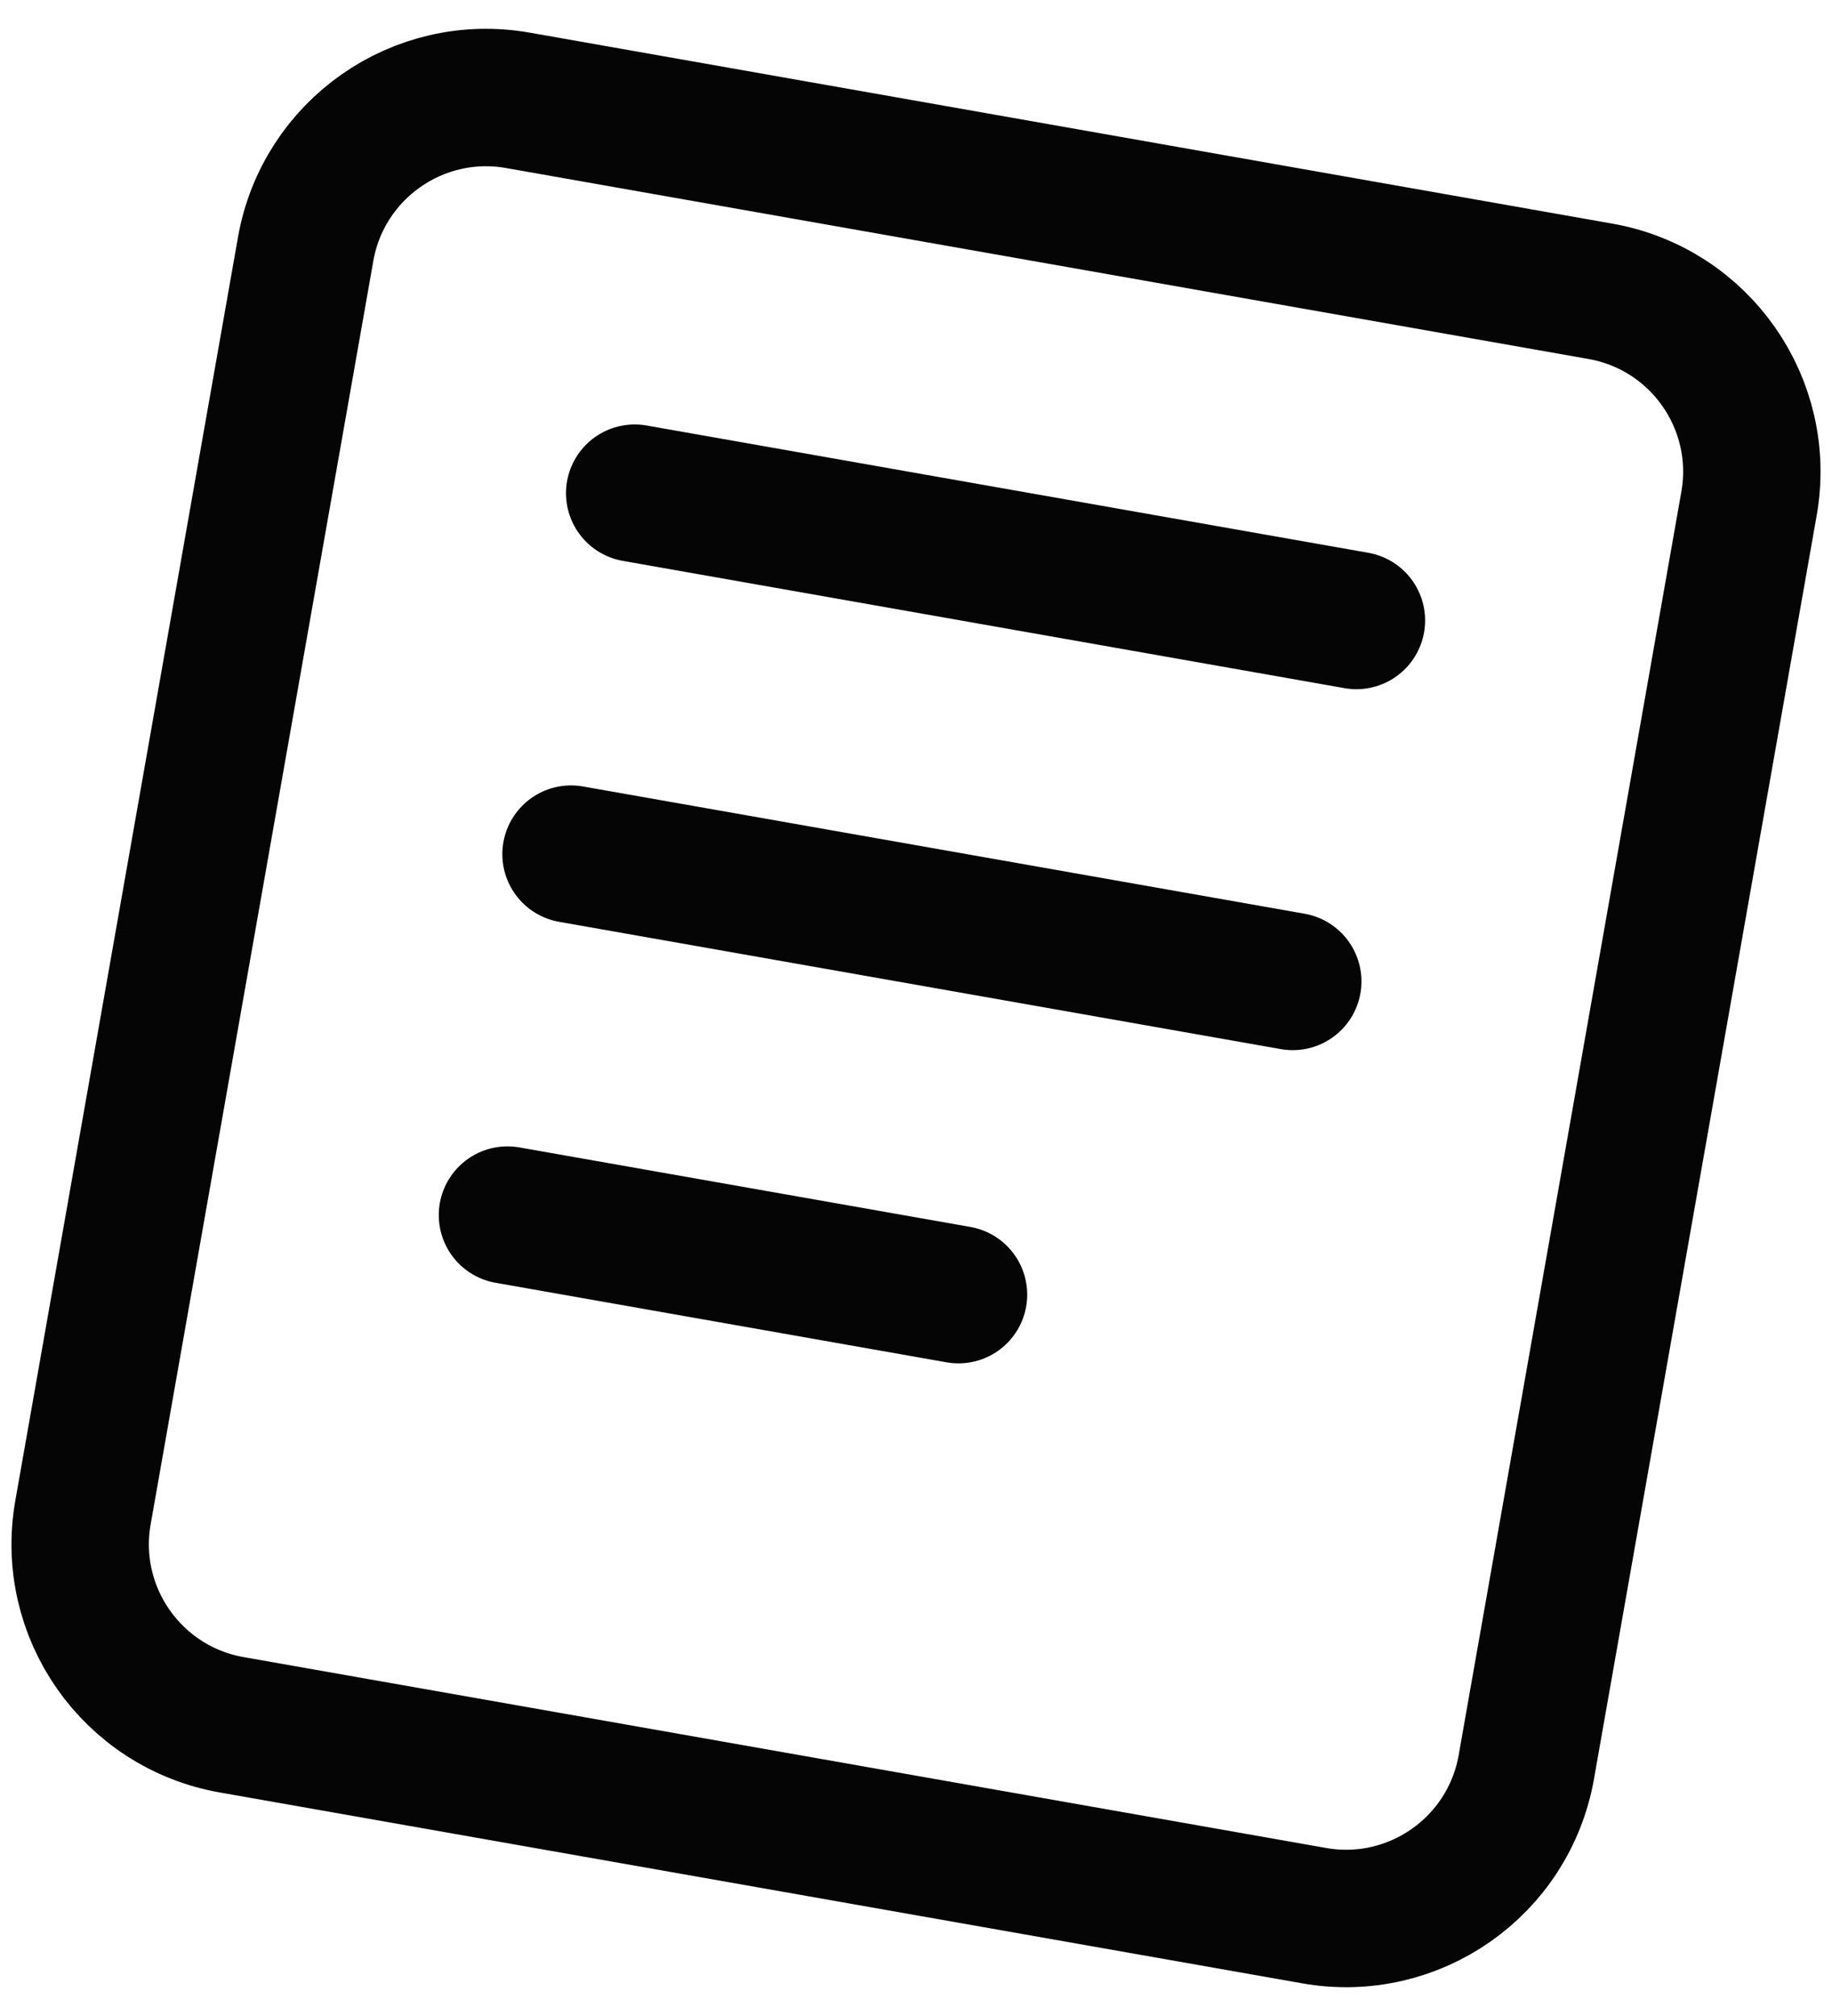
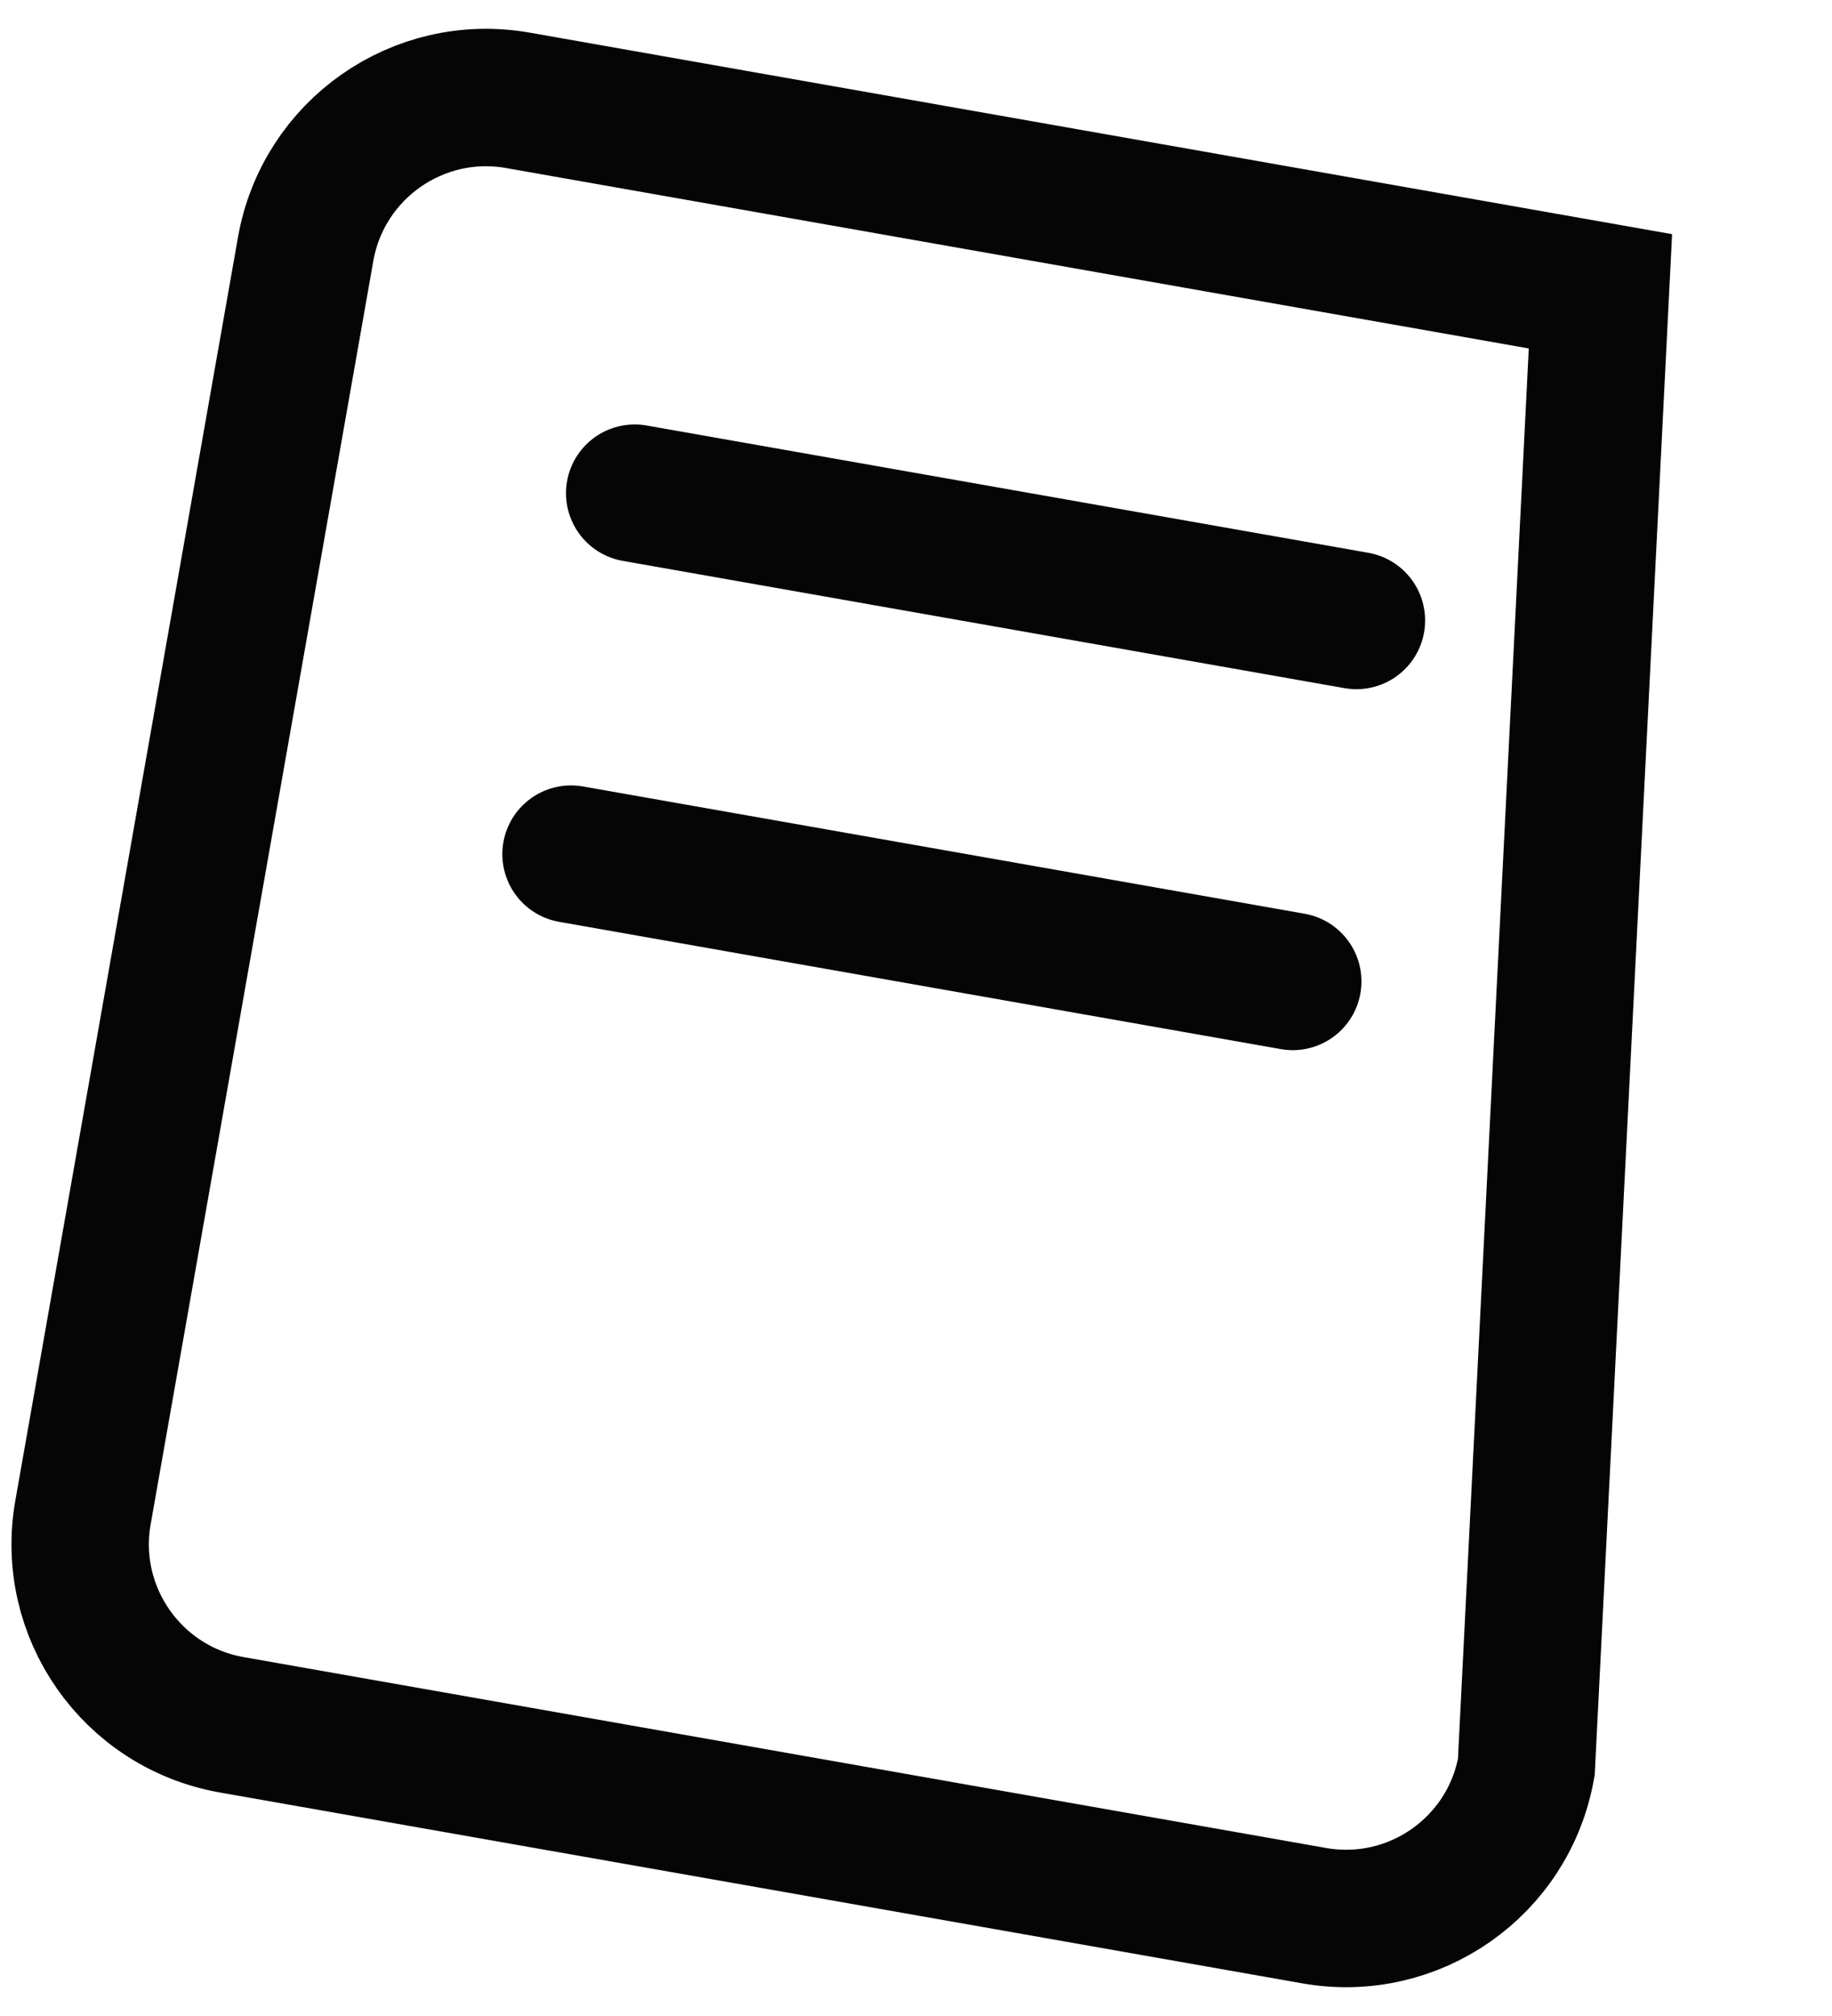
<svg xmlns="http://www.w3.org/2000/svg" width="20" height="22" viewBox="0 0 20 22" fill="none">
  <g id="Group 21">
-     <path id="Vector" d="M0.906 16.505L3.337 2.717C3.529 1.63 4.566 0.903 5.654 1.095L17.472 3.179C18.56 3.371 19.286 4.408 19.094 5.496L16.663 19.283C16.471 20.371 15.434 21.097 14.346 20.905L2.529 18.822C1.441 18.63 0.714 17.593 0.906 16.505Z" stroke="#050505" stroke-width="1.5" />
+     <path id="Vector" d="M0.906 16.505L3.337 2.717C3.529 1.63 4.566 0.903 5.654 1.095L17.472 3.179L16.663 19.283C16.471 20.371 15.434 21.097 14.346 20.905L2.529 18.822C1.441 18.63 0.714 17.593 0.906 16.505Z" stroke="#050505" stroke-width="1.5" />
    <path id="Vector_2" d="M6.929 5.382L14.808 6.771" stroke="#050505" stroke-width="1.5" stroke-linecap="round" />
    <path id="Vector_3" d="M6.234 9.321L14.113 10.71" stroke="#050505" stroke-width="1.5" stroke-linecap="round" />
-     <path id="Vector_4" d="M5.54 13.26L10.464 14.128" stroke="#050505" stroke-width="1.5" stroke-linecap="round" />
  </g>
</svg>